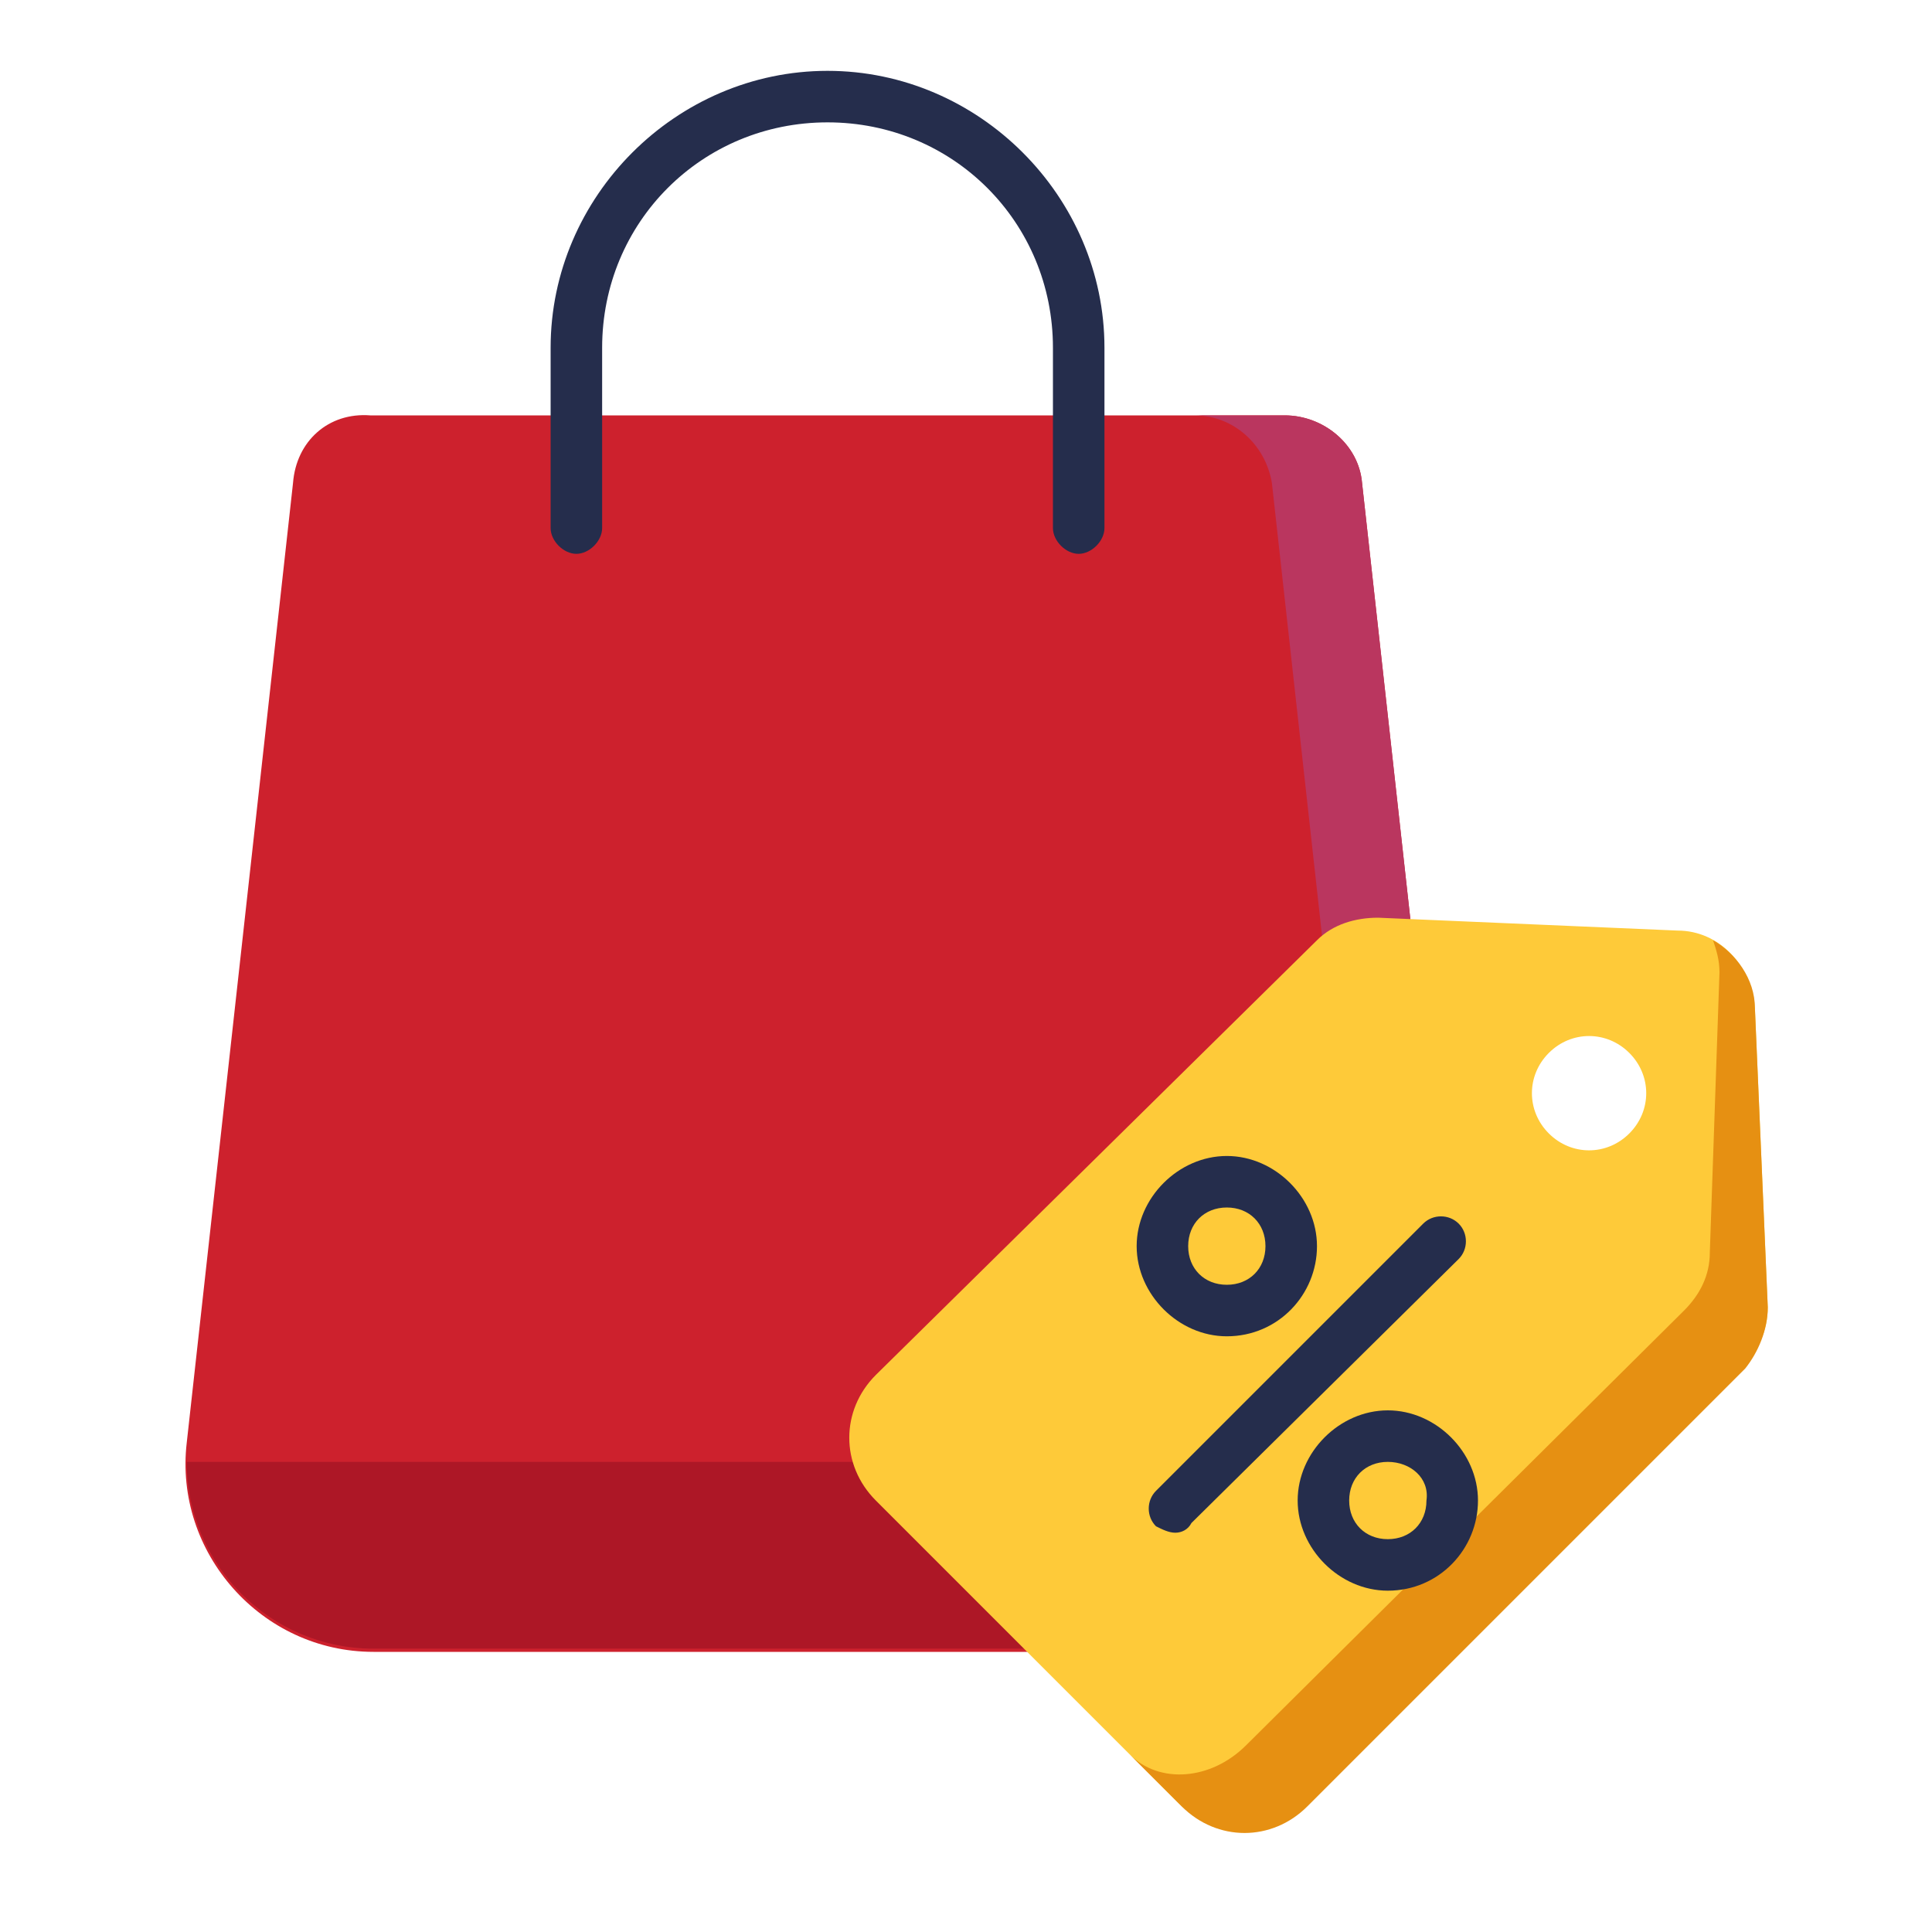
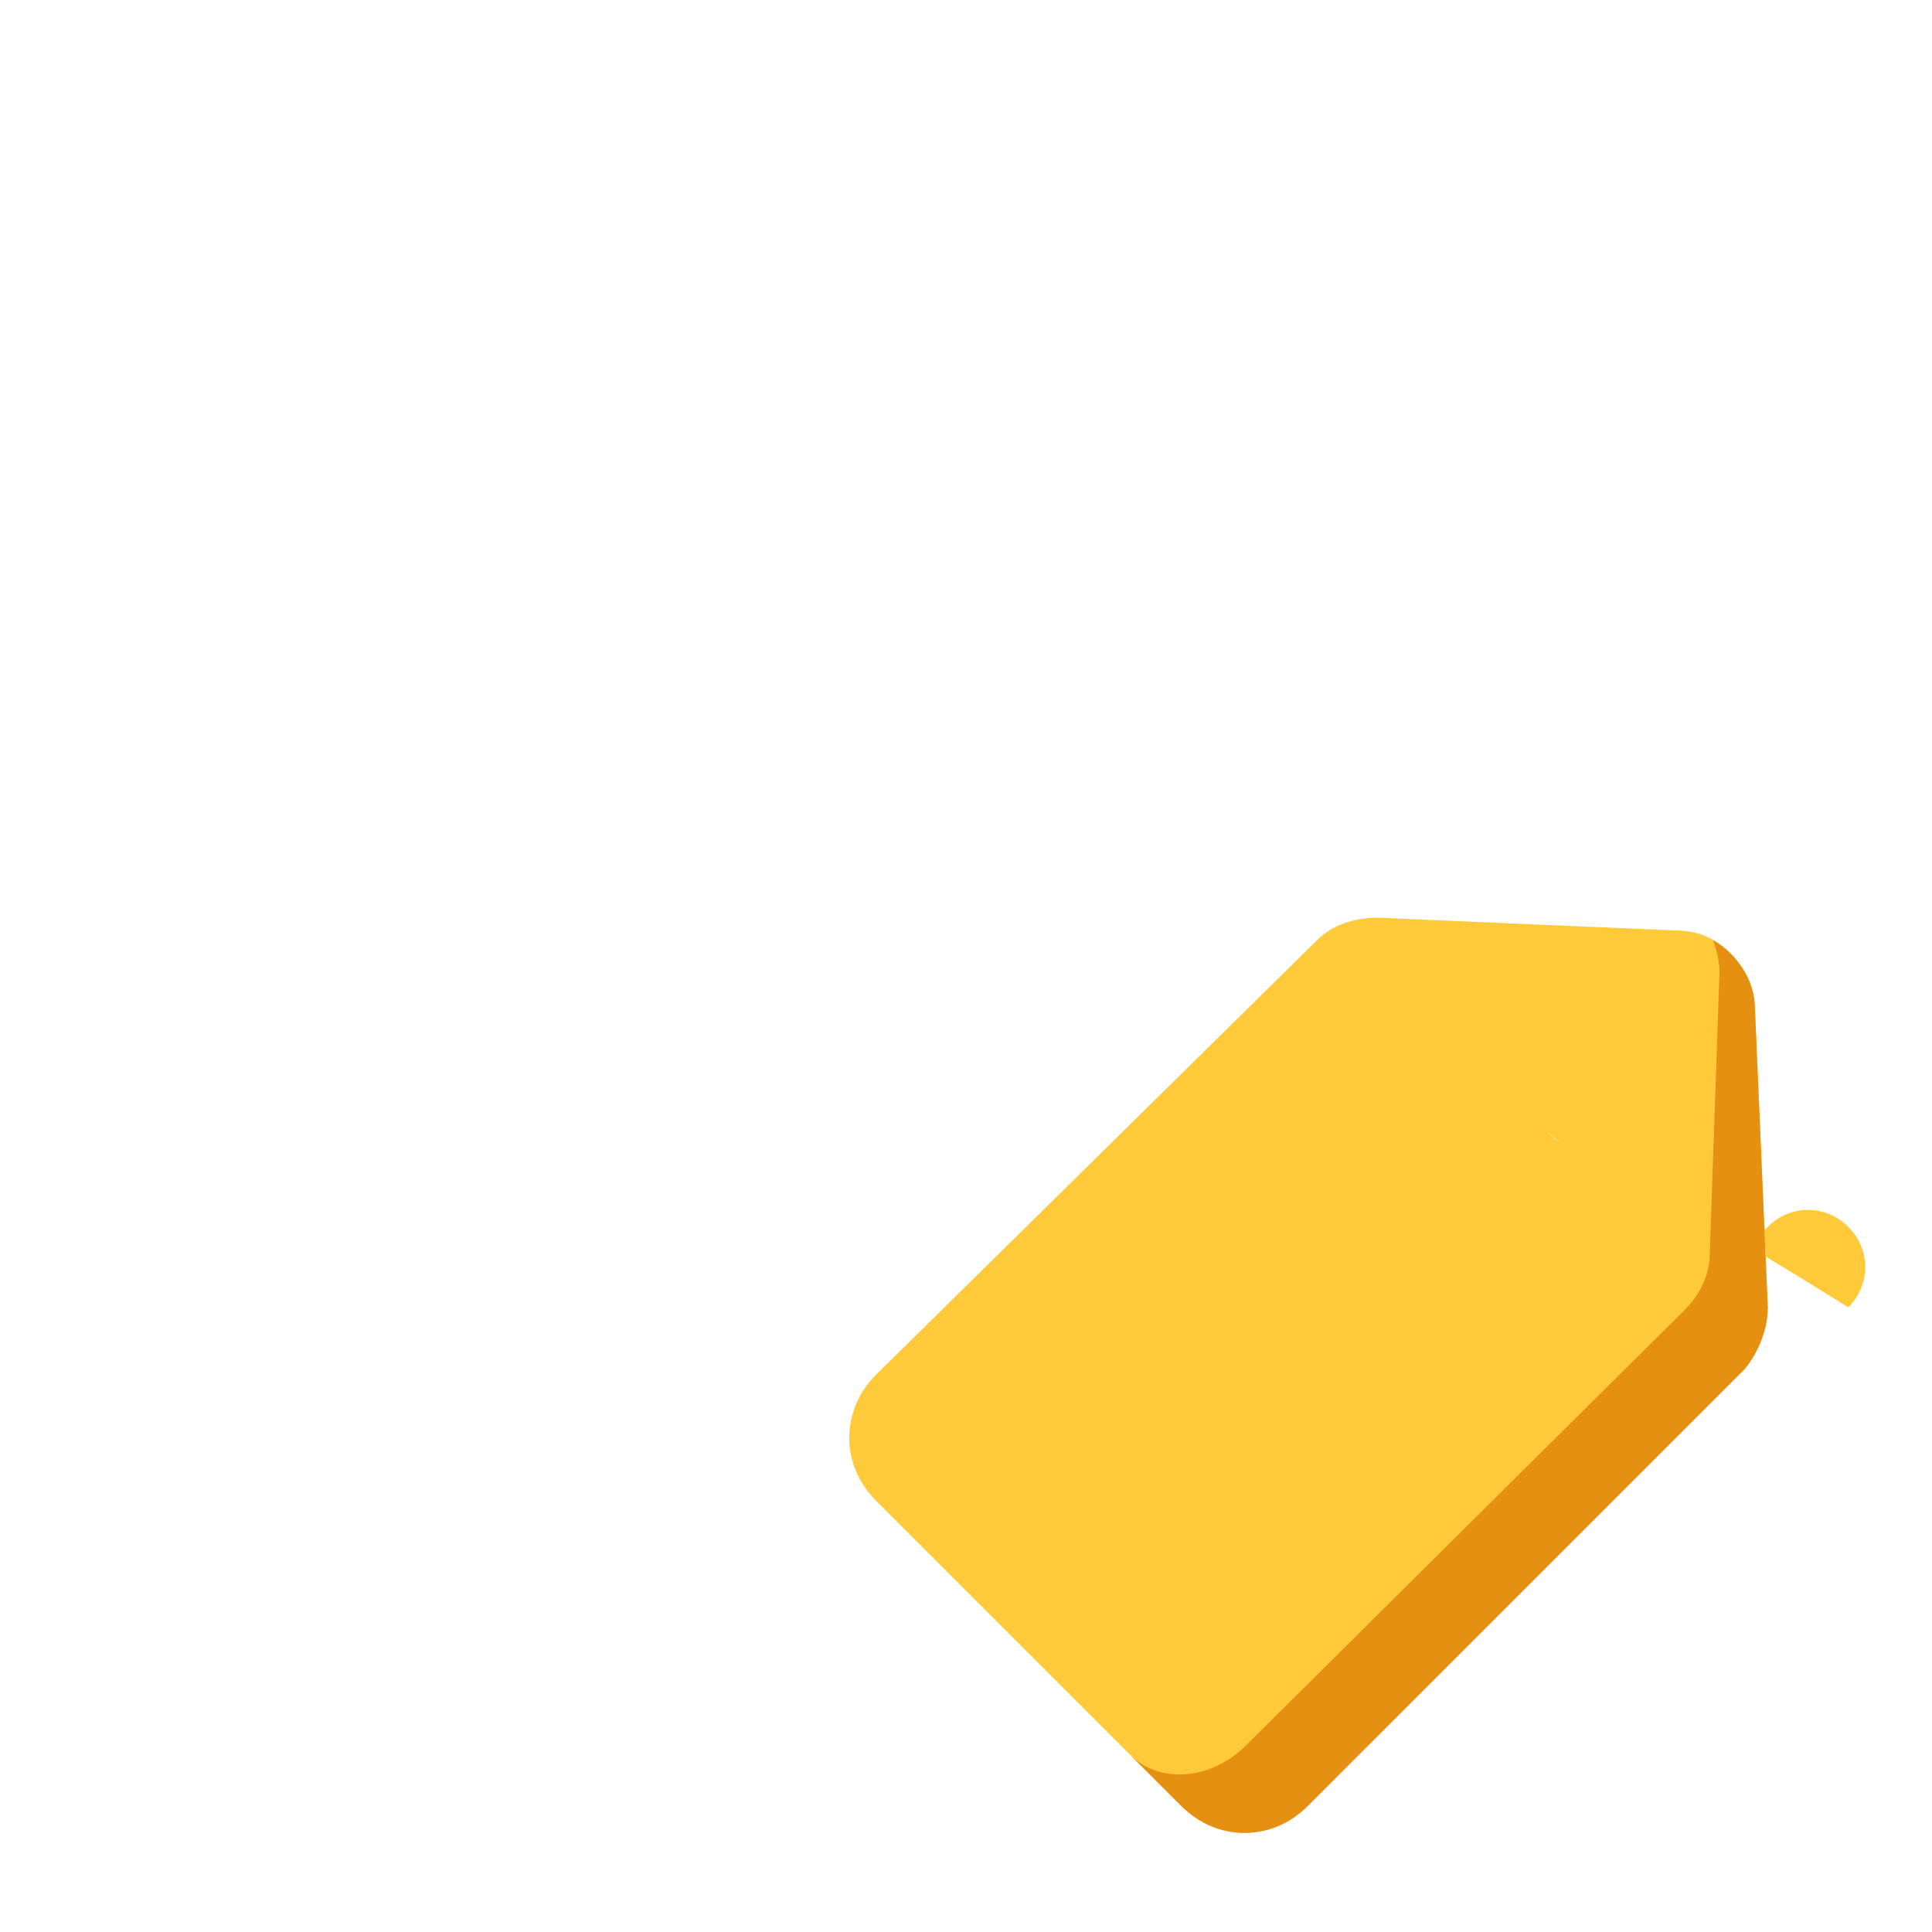
<svg xmlns="http://www.w3.org/2000/svg" version="1.1" id="Layer_1" x="0px" y="0px" width="60px" height="60px" viewBox="0 0 60 60" style="enable-background:new 0 0 60 60;" xml:space="preserve">
  <style type="text/css">
	.st0{fill:#CD212D;}
	.st1{fill:#BA365F;}
	.st2{fill:#AD1726;}
	.st3{fill:#ED5176;}
	.st4{fill:#FECA39;}
	.st5{fill:#E69012;}
	.st6{fill:#252D4C;}
</style>
  <g>
-     <path class="st0" d="M9.1,15L5.8,44.8c-0.4,3.4,2.3,6.5,5.8,6.5h28.2c3.5,0,6.2-3,5.8-6.5L42.3,15c-0.1-1.2-1.2-2.1-2.4-2.1H11.5   C10.2,12.8,9.2,13.7,9.1,15z" />
-     <path class="st1" d="M45.6,44.8L42.3,15c-0.1-1.2-1.2-2.1-2.4-2.1h-2.8c1.2,0,2.2,0.9,2.4,2.1l3.3,29.8c0.4,3.4-2.3,6.5-5.8,6.5   h2.8C43.3,51.2,46,48.2,45.6,44.8z" />
-     <path class="st2" d="M5.8,45.4c0,3.2,2.6,5.8,5.8,5.8h28.2c3.2,0,5.8-2.6,5.8-5.8H5.8z" />
-     <path class="st3" d="M42.9,45.4c0,3.2-2.6,5.8-5.8,5.8h2.8c0.1,0,0.2,0,0.3,0c0,0,0.1,0,0.1,0c0.1,0,0.1,0,0.2,0c0,0,0.1,0,0.1,0   c0.1,0,0.1,0,0.2,0c0,0,0.1,0,0.1,0c0.1,0,0.1,0,0.2,0c0,0,0.1,0,0.1,0c0.1,0,0.1,0,0.2,0c0,0,0.1,0,0.1,0c0.1,0,0.1,0,0.2,0   c0.1,0,0.2-0.1,0.3-0.1c0,0,0.1,0,0.1-0.1c0,0,0.1,0,0.1-0.1c0,0,0.1,0,0.1-0.1c0,0,0.1,0,0.1-0.1c0,0,0.1,0,0.1-0.1   c0,0,0.1,0,0.1-0.1c0,0,0.1,0,0.1-0.1c0,0,0.1-0.1,0.1-0.1c0,0,0.1-0.1,0.1-0.1c0,0,0.1-0.1,0.1-0.1c0,0,0.1-0.1,0.1-0.1   c0,0,0.1-0.1,0.1-0.1c0,0,0.1-0.1,0.1-0.1c0,0,0,0,0.1-0.1c0.1-0.1,0.2-0.2,0.3-0.3c0,0,0,0,0,0c0,0,0.1-0.1,0.1-0.1   c0,0,0,0,0.1-0.1c0,0,0.1-0.1,0.1-0.1c0,0,0-0.1,0.1-0.1c0,0,0.1-0.1,0.1-0.1c0,0,0-0.1,0.1-0.1c0,0,0.1-0.1,0.1-0.1   c0,0,0-0.1,0.1-0.1c0-0.1,0.1-0.1,0.1-0.2c0,0,0-0.1,0.1-0.1c0-0.1,0.1-0.1,0.1-0.2c0,0,0-0.1,0-0.1C45,48.1,45,48,45,48   c0,0,0-0.1,0-0.1c0-0.1,0.1-0.1,0.1-0.2c0,0,0-0.1,0-0.1c0-0.1,0.1-0.1,0.1-0.2c0,0,0-0.1,0-0.1c0-0.1,0-0.1,0.1-0.2c0,0,0,0,0-0.1   c0-0.1,0-0.1,0.1-0.2c0,0,0,0,0,0c0-0.1,0-0.2,0.1-0.2c0,0,0,0,0,0c0.1-0.4,0.1-0.8,0.1-1.2H42.9z" />
-     <path class="st4" d="M54.9,40.6l-0.4-9.3c-0.1-1.3-1.1-2.4-2.4-2.4l-9.3-0.4c-0.7,0-1.4,0.2-1.9,0.7L27.2,42.7   c-1.1,1.1-1.1,2.8,0,3.9l9.4,9.4c1.1,1.1,2.8,1.1,3.9,0l13.6-13.6C54.6,42,54.9,41.3,54.9,40.6L54.9,40.6z M48.1,35.2   c-0.7-0.7-0.7-1.8,0-2.5c0.7-0.7,1.8-0.7,2.5,0c0.7,0.7,0.7,1.8,0,2.5C49.9,35.9,48.8,35.9,48.1,35.2z" />
+     <path class="st4" d="M54.9,40.6l-0.4-9.3c-0.1-1.3-1.1-2.4-2.4-2.4l-9.3-0.4c-0.7,0-1.4,0.2-1.9,0.7L27.2,42.7   c-1.1,1.1-1.1,2.8,0,3.9l9.4,9.4c1.1,1.1,2.8,1.1,3.9,0l13.6-13.6C54.6,42,54.9,41.3,54.9,40.6L54.9,40.6z c-0.7-0.7-0.7-1.8,0-2.5c0.7-0.7,1.8-0.7,2.5,0c0.7,0.7,0.7,1.8,0,2.5C49.9,35.9,48.8,35.9,48.1,35.2z" />
    <path class="st5" d="M54.9,40.6l-0.4-9.3c0-0.9-0.6-1.7-1.3-2.1c0.1,0.3,0.2,0.6,0.2,1l-0.3,8.7c0,0.7-0.3,1.3-0.8,1.8L38.7,54.2   c-1.1,1.1-2.7,1.2-3.6,0.3l1.6,1.6c1.1,1.1,2.8,1.1,3.9,0l13.6-13.6C54.6,42,54.9,41.3,54.9,40.6L54.9,40.6z" />
    <g>
-       <path class="st6" d="M33.5,17.2c-0.4,0-0.8-0.4-0.8-0.8v-5.6c0-3.9-3.1-7-7-7s-7,3.1-7,7v5.6c0,0.4-0.4,0.8-0.8,0.8    c-0.4,0-0.8-0.4-0.8-0.8c0,0,0,0,0,0v-5.6c0-4.7,3.9-8.6,8.6-8.6c4.7,0,8.6,3.9,8.6,8.6v5.6C34.3,16.8,33.9,17.2,33.5,17.2    L33.5,17.2L33.5,17.2z M38.1,41.5c-1.5,0-2.8-1.3-2.8-2.8c0-1.5,1.3-2.8,2.8-2.8c1.5,0,2.8,1.3,2.8,2.8    C40.9,40.2,39.7,41.5,38.1,41.5z M38.1,37.5c-0.7,0-1.2,0.5-1.2,1.2s0.5,1.2,1.2,1.2s1.2-0.5,1.2-1.2S38.8,37.5,38.1,37.5z     M43.1,49.4c-1.5,0-2.8-1.3-2.8-2.8c0-1.5,1.3-2.8,2.8-2.8c1.5,0,2.8,1.3,2.8,2.8C45.9,48.1,44.7,49.4,43.1,49.4z M43.1,45.4    c-0.7,0-1.2,0.5-1.2,1.2c0,0.7,0.5,1.2,1.2,1.2s1.2-0.5,1.2-1.2C44.4,45.9,43.8,45.4,43.1,45.4L43.1,45.4z M36.5,47.6    c-0.2,0-0.4-0.1-0.6-0.2c-0.3-0.3-0.3-0.8,0-1.1l8.3-8.3c0.3-0.3,0.8-0.3,1.1,0c0.3,0.3,0.3,0.8,0,1.1L37,47.3    C36.9,47.5,36.7,47.6,36.5,47.6z" />
-     </g>
+       </g>
  </g>
</svg>